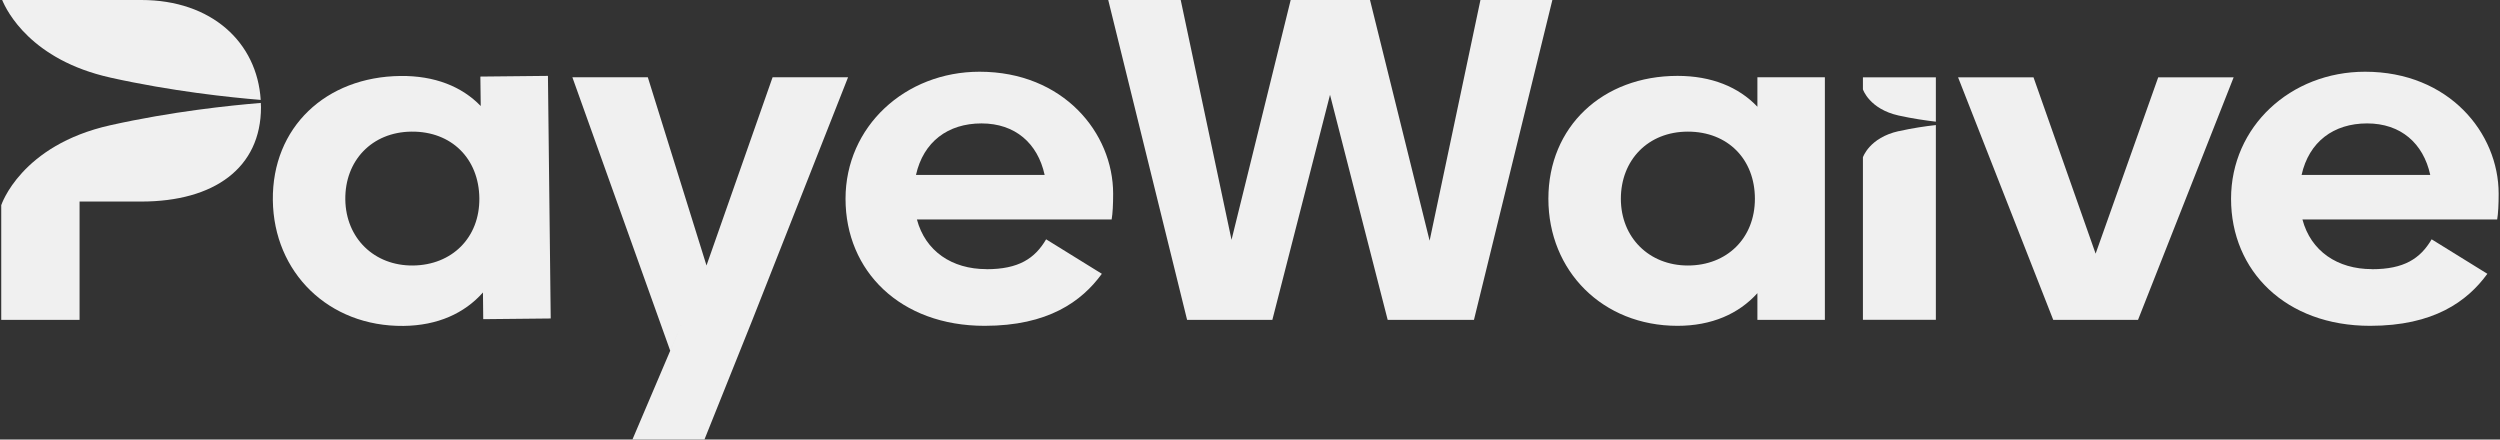
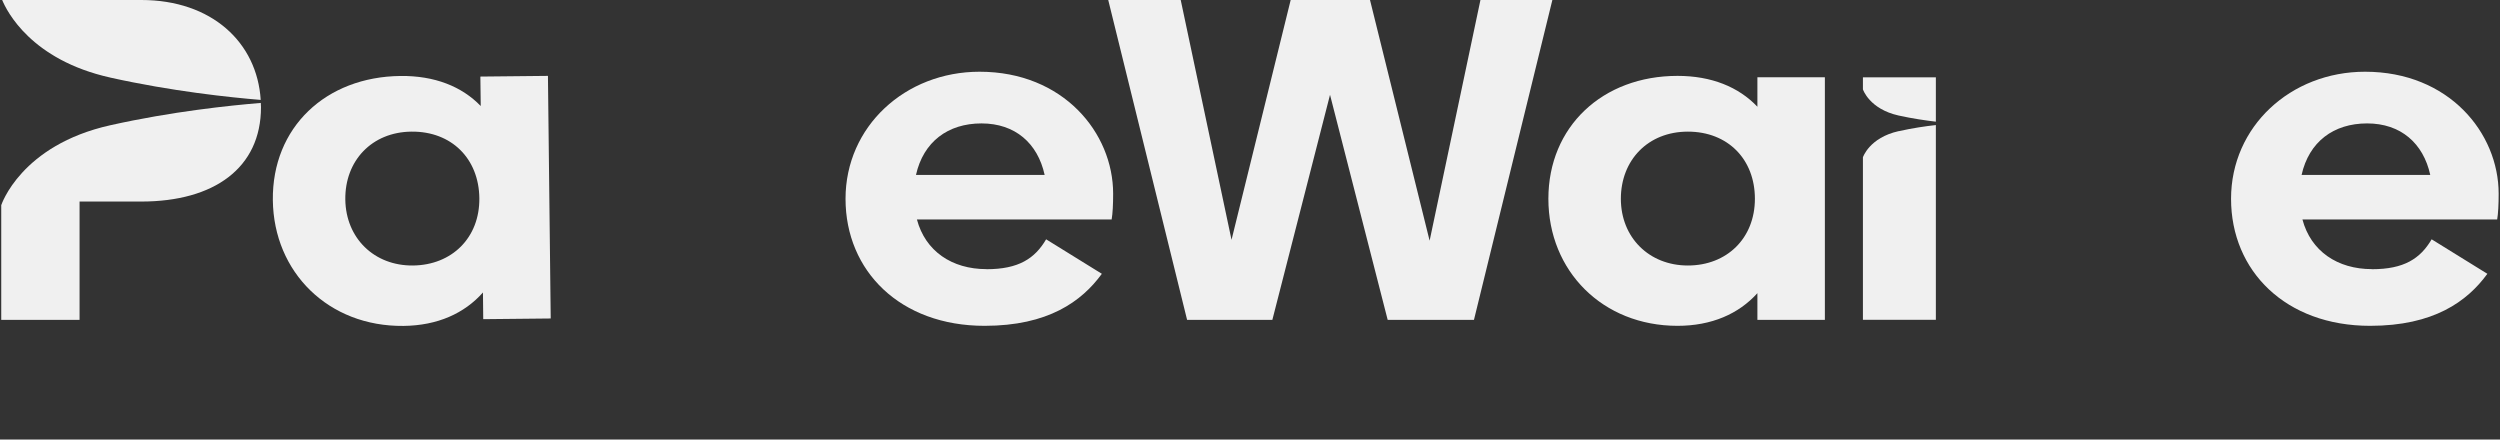
<svg xmlns="http://www.w3.org/2000/svg" width="273" height="48" viewBox="0 0 273 48" fill="none">
  <rect x="0" y="0" width="273" height="48" fill="#333333" stroke="none" />
  <g clip-path="url(#clip0_9290_56441)">
    <path d="M12.054 8.475C18.755 9.966 25.113 10.636 28.469 10.91C28.075 4.634 23.122 -6.67572e-06 15.43 -6.67572e-06H0.237C0.733 1.199 3.381 6.55 12.064 8.475H12.054Z" fill="#F0F0F0" />
    <path d="M0.136 34.929H8.688V22.009H15.42C23.385 22.009 28.5 18.337 28.5 11.703C28.5 11.542 28.479 11.391 28.479 11.24C25.134 11.514 18.765 12.175 12.054 13.675C2.259 15.855 0.136 22.405 0.136 22.405" fill="#F0F0F0" />
    <path d="M59.835 8.296L60.138 34.778L52.769 34.853L52.739 31.937C50.717 34.221 47.776 35.552 44.056 35.59C35.879 35.675 29.884 29.748 29.794 21.858C29.703 13.921 35.565 8.381 43.743 8.296C47.452 8.258 50.434 9.438 52.496 11.58L52.456 8.362L59.825 8.286L59.835 8.296ZM52.345 21.641C52.294 17.318 49.302 14.336 44.946 14.374C40.589 14.411 37.658 17.564 37.708 21.782C37.759 26.001 40.862 29.04 45.107 28.993C49.353 28.945 52.395 25.954 52.345 21.631V21.641Z" fill="#F0F0F0" />
-     <path d="M92.605 8.447L82.164 34.929L76.928 47.99H69.064L74.623 34.929L73.188 38.298L62.503 8.437H70.742L77.15 28.992L84.367 8.437H92.605V8.447Z" fill="#F0F0F0" />
    <path d="M107.727 29.398C111.225 29.398 113.004 28.238 114.237 26.133L120.322 29.899C118.118 32.919 114.459 35.58 107.515 35.58C98.306 35.58 92.332 29.597 92.332 21.707C92.332 13.817 98.842 7.833 106.969 7.833C116.117 7.833 121.555 14.515 121.555 21.15C121.555 22.311 121.505 23.311 121.393 23.962H100.126C101.046 27.426 103.947 29.389 107.717 29.389L107.727 29.398ZM114.075 19.102C113.317 15.638 110.851 13.477 107.181 13.477C103.512 13.477 100.833 15.487 100.025 19.102H114.075Z" fill="#F0F0F0" />
    <path d="M169.518 -6.67572e-06L160.956 34.929H151.535L145.238 10.353L138.941 34.929H129.631L121.019 -6.67572e-06H128.934L134.483 26.189L140.942 -6.67572e-06H149.605L156.114 26.284L161.664 -6.67572e-06H169.518Z" fill="#F0F0F0" />
    <path d="M199.276 8.447V34.929H191.908V32.013C189.866 34.278 186.904 35.58 183.184 35.58C175.007 35.58 169.083 29.597 169.083 21.707C169.083 13.817 175.007 8.286 183.184 8.286C186.894 8.286 189.856 9.494 191.908 11.656V8.437H199.276V8.447ZM191.635 21.707C191.635 17.384 188.673 14.374 184.316 14.374C179.96 14.374 176.998 17.488 176.998 21.707C176.998 25.925 180.071 28.993 184.316 28.993C188.562 28.993 191.635 26.029 191.635 21.707Z" fill="#F0F0F0" />
-     <path d="M243.914 8.447L233.472 34.929H224.213L213.822 8.447H222.06L228.842 27.7L235.676 8.447H243.914Z" fill="#F0F0F0" />
    <path d="M259.026 29.398C262.523 29.398 264.302 28.238 265.535 26.133L271.62 29.899C269.417 32.919 265.758 35.58 258.813 35.58C249.605 35.58 243.631 29.597 243.631 21.707C243.631 13.817 250.14 7.833 258.267 7.833C267.415 7.833 272.853 14.515 272.853 21.15C272.853 22.311 272.803 23.311 272.692 23.962H251.424C252.344 27.426 255.245 29.389 259.015 29.389L259.026 29.398ZM265.384 19.102C264.625 15.638 262.159 13.477 258.49 13.477C254.821 13.477 252.142 15.487 251.333 19.102H265.384Z" fill="#F0F0F0" />
    <path d="M207.343 12.618C208.839 12.948 210.284 13.156 211.396 13.288V8.447H203.431V9.759C203.431 9.759 204.129 11.91 207.343 12.618Z" fill="#F0F0F0" />
    <path d="M207.343 14.317C204.129 15.034 203.431 17.177 203.431 17.177V34.919H211.396V13.656C210.284 13.779 208.839 13.987 207.343 14.326V14.317Z" fill="#F0F0F0" />
  </g>
  <defs>
    <clipPath id="clip0_9290_56441">
      <rect width="272.727" height="48" fill="white" transform="translate(0.136)" />
    </clipPath>
  </defs>
</svg>